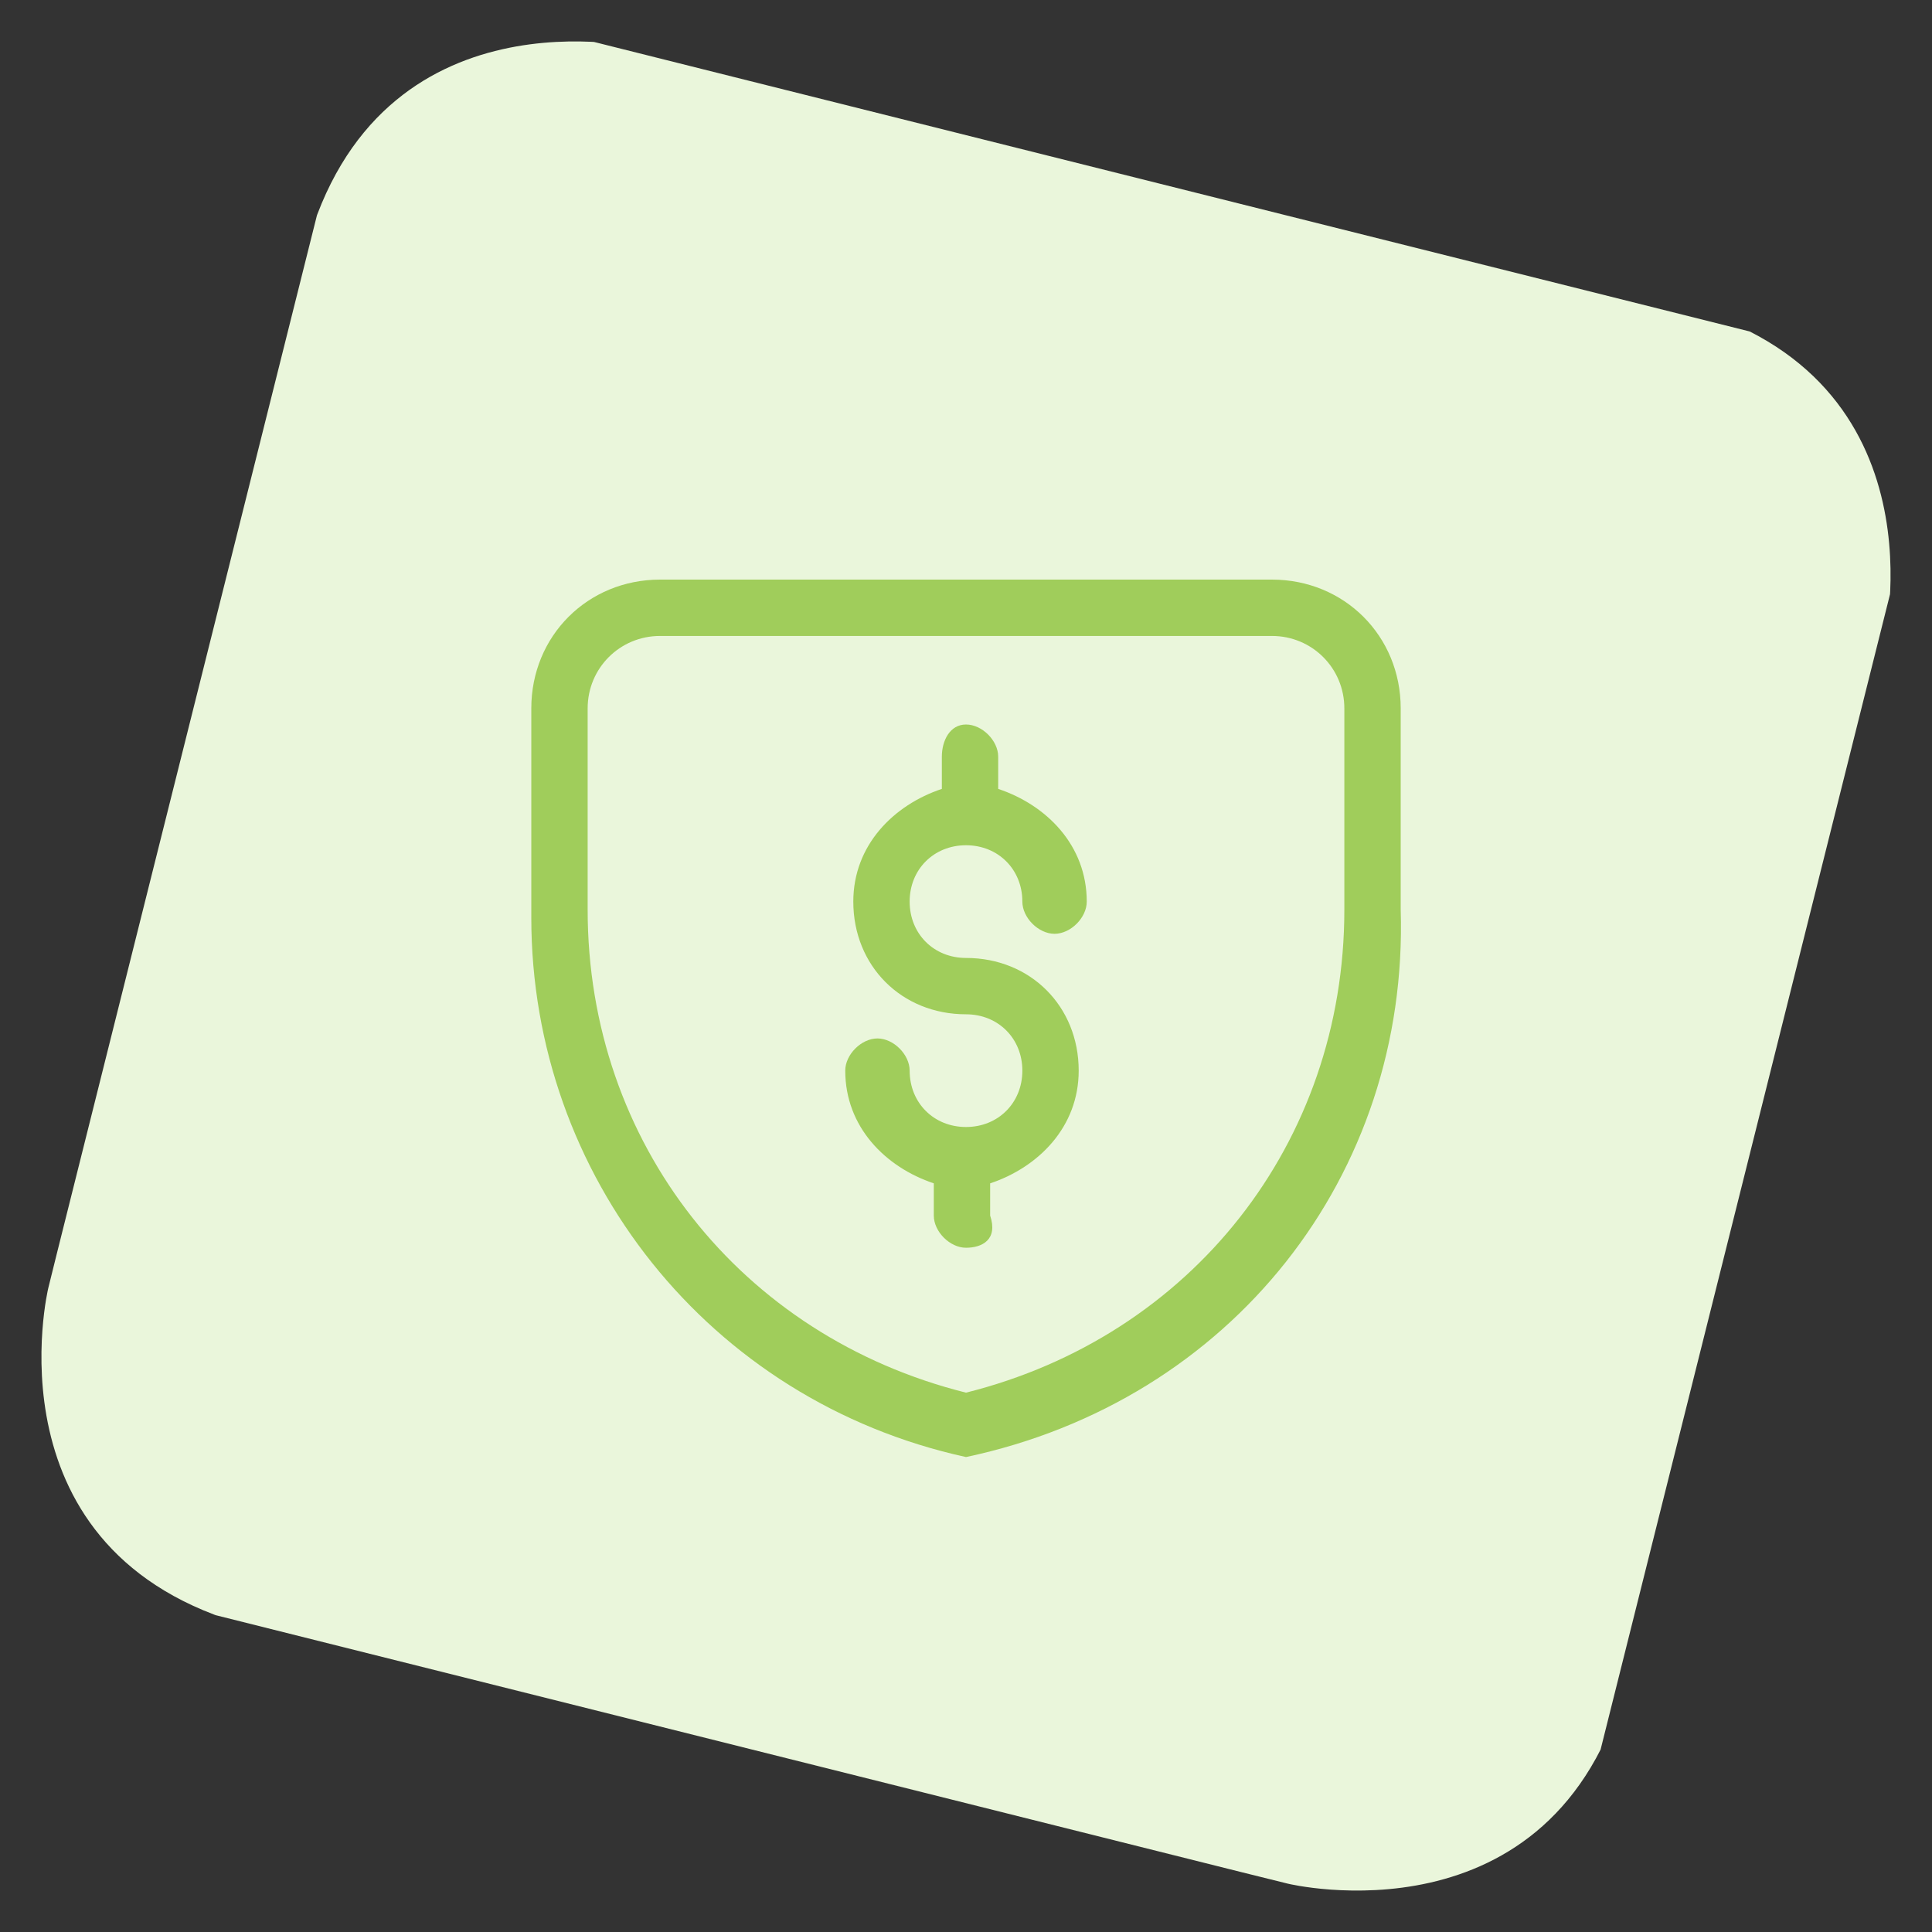
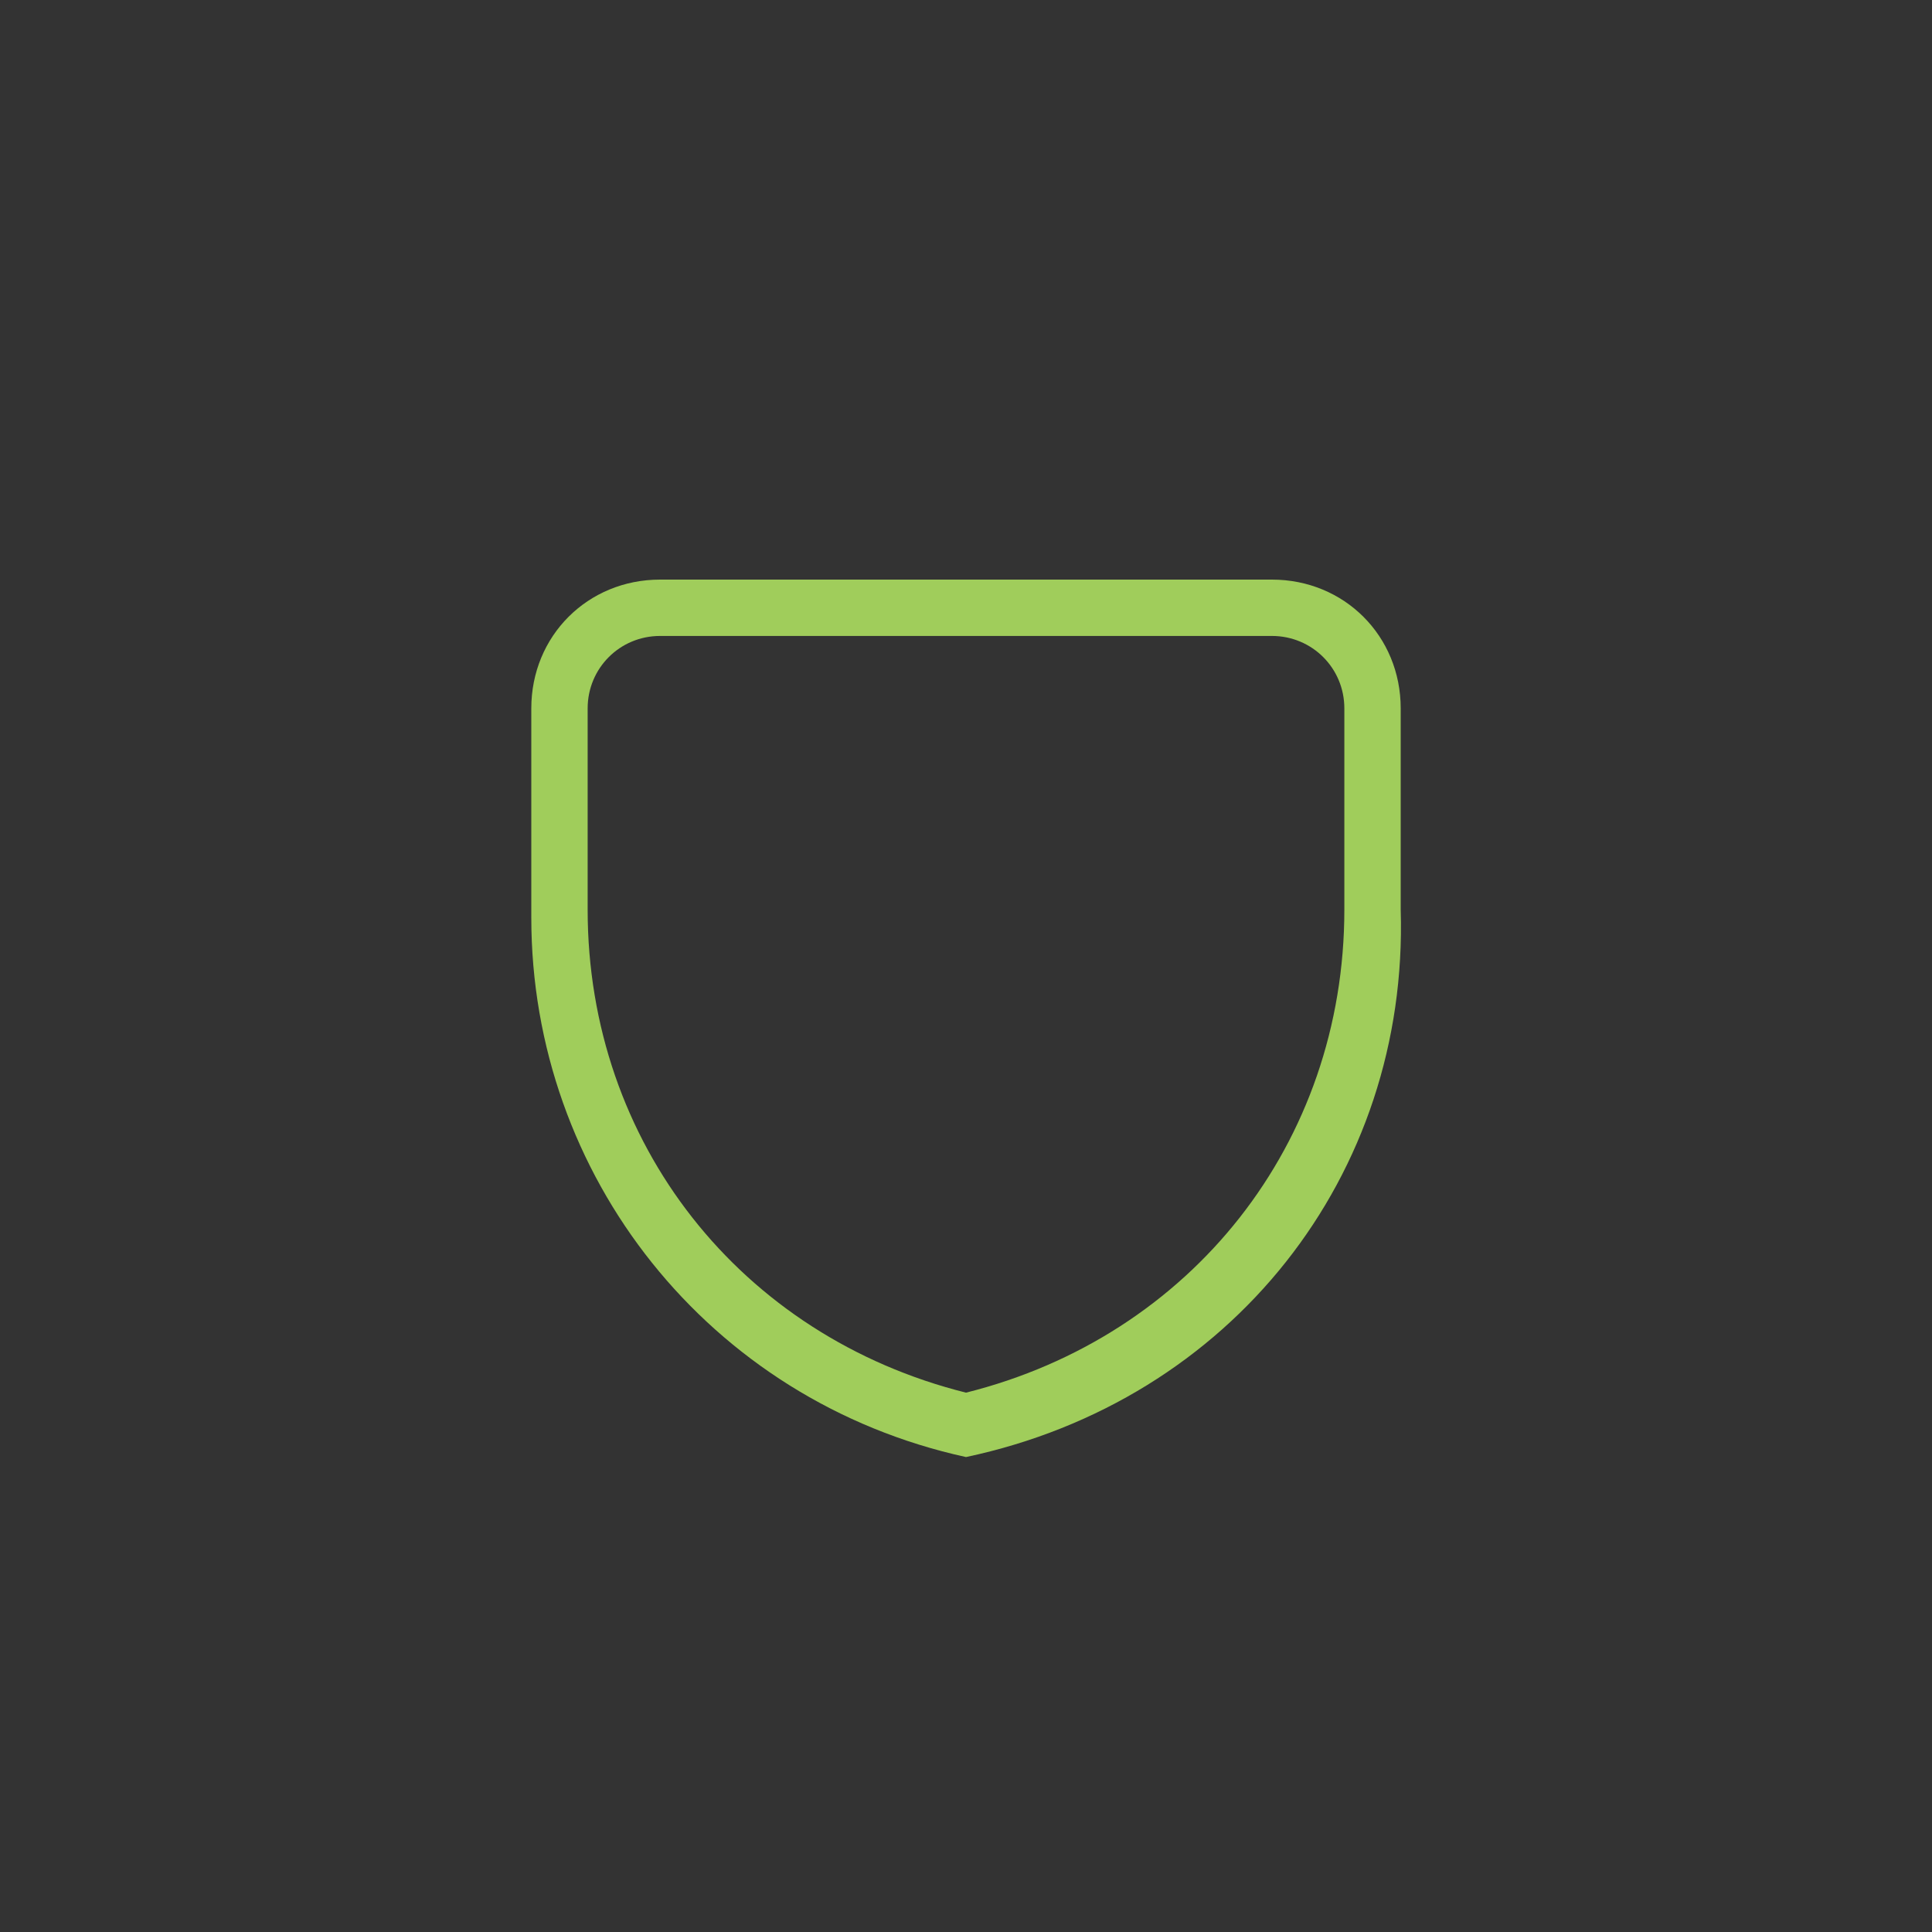
<svg xmlns="http://www.w3.org/2000/svg" xmlns:xlink="http://www.w3.org/1999/xlink" version="1.1" id="Layer_1" x="0px" y="0px" viewBox="0 0 24 24" style="enable-background:new 0 0 24 24;" xml:space="preserve">
  <rect x="0" y="0" width="24" height="24" fill="#333333" stroke="none" />
  <style type="text/css">
	.st0{clip-path:url(#SVGID_2_);fill:#EAF6DB;}
	.st1{fill:#A0CD5B;}
</style>
  <g>
    <g>
      <defs>
-         <rect id="SVGID_1_" x="1.9" y="2" transform="matrix(0.243 -0.97 0.97 0.243 -2.638 20.691)" width="20.1" height="20.1" />
-       </defs>
+         </defs>
      <clipPath id="SVGID_2_">
        <use xlink:href="#SVGID_1_" style="overflow:visible;" />
      </clipPath>
-       <path class="st0" d="M8,0.6c0,0-3.3-0.8-4.2,2.5L0.6,16c0,0-0.8,3.3,2.5,4.2L16,23.4c0,0,3.3,0.8,4.2-2.5L23.4,8    c0,0,0.8-3.3-2.5-4.2L8,0.6z" />
    </g>
  </g>
  <title>cash-shield</title>
  <g>
-     <path class="st1" d="M12,15.5c-0.2,0-0.4-0.2-0.4-0.4v-0.4c-0.6-0.2-1.1-0.7-1.1-1.4c0-0.2,0.2-0.4,0.4-0.4s0.4,0.2,0.4,0.4   c0,0.4,0.3,0.7,0.7,0.7s0.7-0.3,0.7-0.7c0-0.4-0.3-0.7-0.7-0.7c-0.8,0-1.4-0.6-1.4-1.4c0-0.7,0.5-1.2,1.1-1.4V9.4   C11.7,9.2,11.8,9,12,9s0.4,0.2,0.4,0.4v0.4c0.6,0.2,1.1,0.7,1.1,1.4c0,0.2-0.2,0.4-0.4,0.4s-0.4-0.2-0.4-0.4c0-0.4-0.3-0.7-0.7-0.7   s-0.7,0.3-0.7,0.7s0.3,0.7,0.7,0.7c0.8,0,1.4,0.6,1.4,1.4c0,0.7-0.5,1.2-1.1,1.4v0.4C12.4,15.4,12.2,15.5,12,15.5z" />
    <path class="st1" d="M12,18.1C12,18.1,12,18.1,12,18.1c-3.2-0.7-5.4-3.5-5.4-6.7V8.8c0-0.9,0.7-1.6,1.6-1.6h7.6   c0.9,0,1.6,0.7,1.6,1.6v2.5C17.5,14.6,15.3,17.4,12,18.1C12.1,18.1,12.1,18.1,12,18.1z M8.2,7.9c-0.5,0-0.9,0.4-0.9,0.9v2.5   c0,2.9,1.9,5.3,4.7,6c2.8-0.7,4.7-3.1,4.7-6V8.8c0-0.5-0.4-0.9-0.9-0.9H8.2z" />
  </g>
</svg>